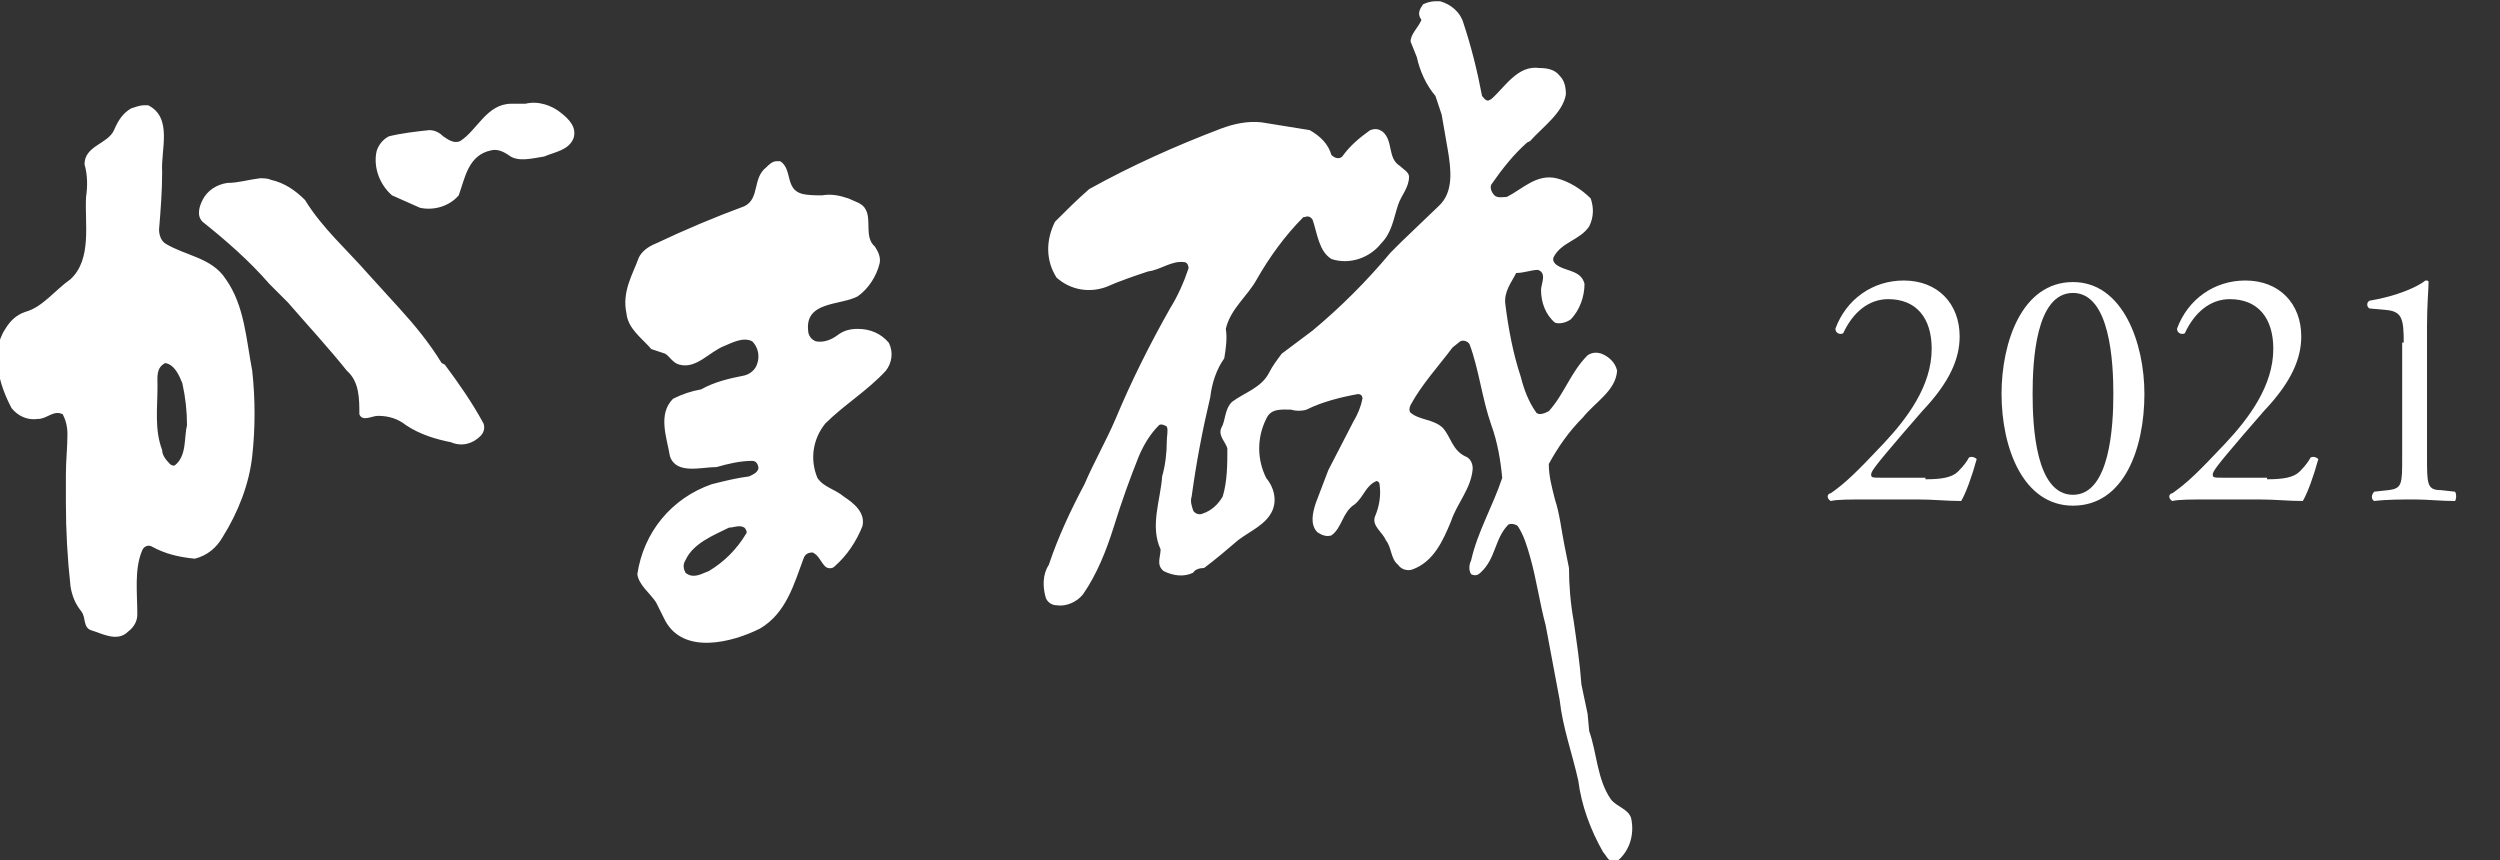
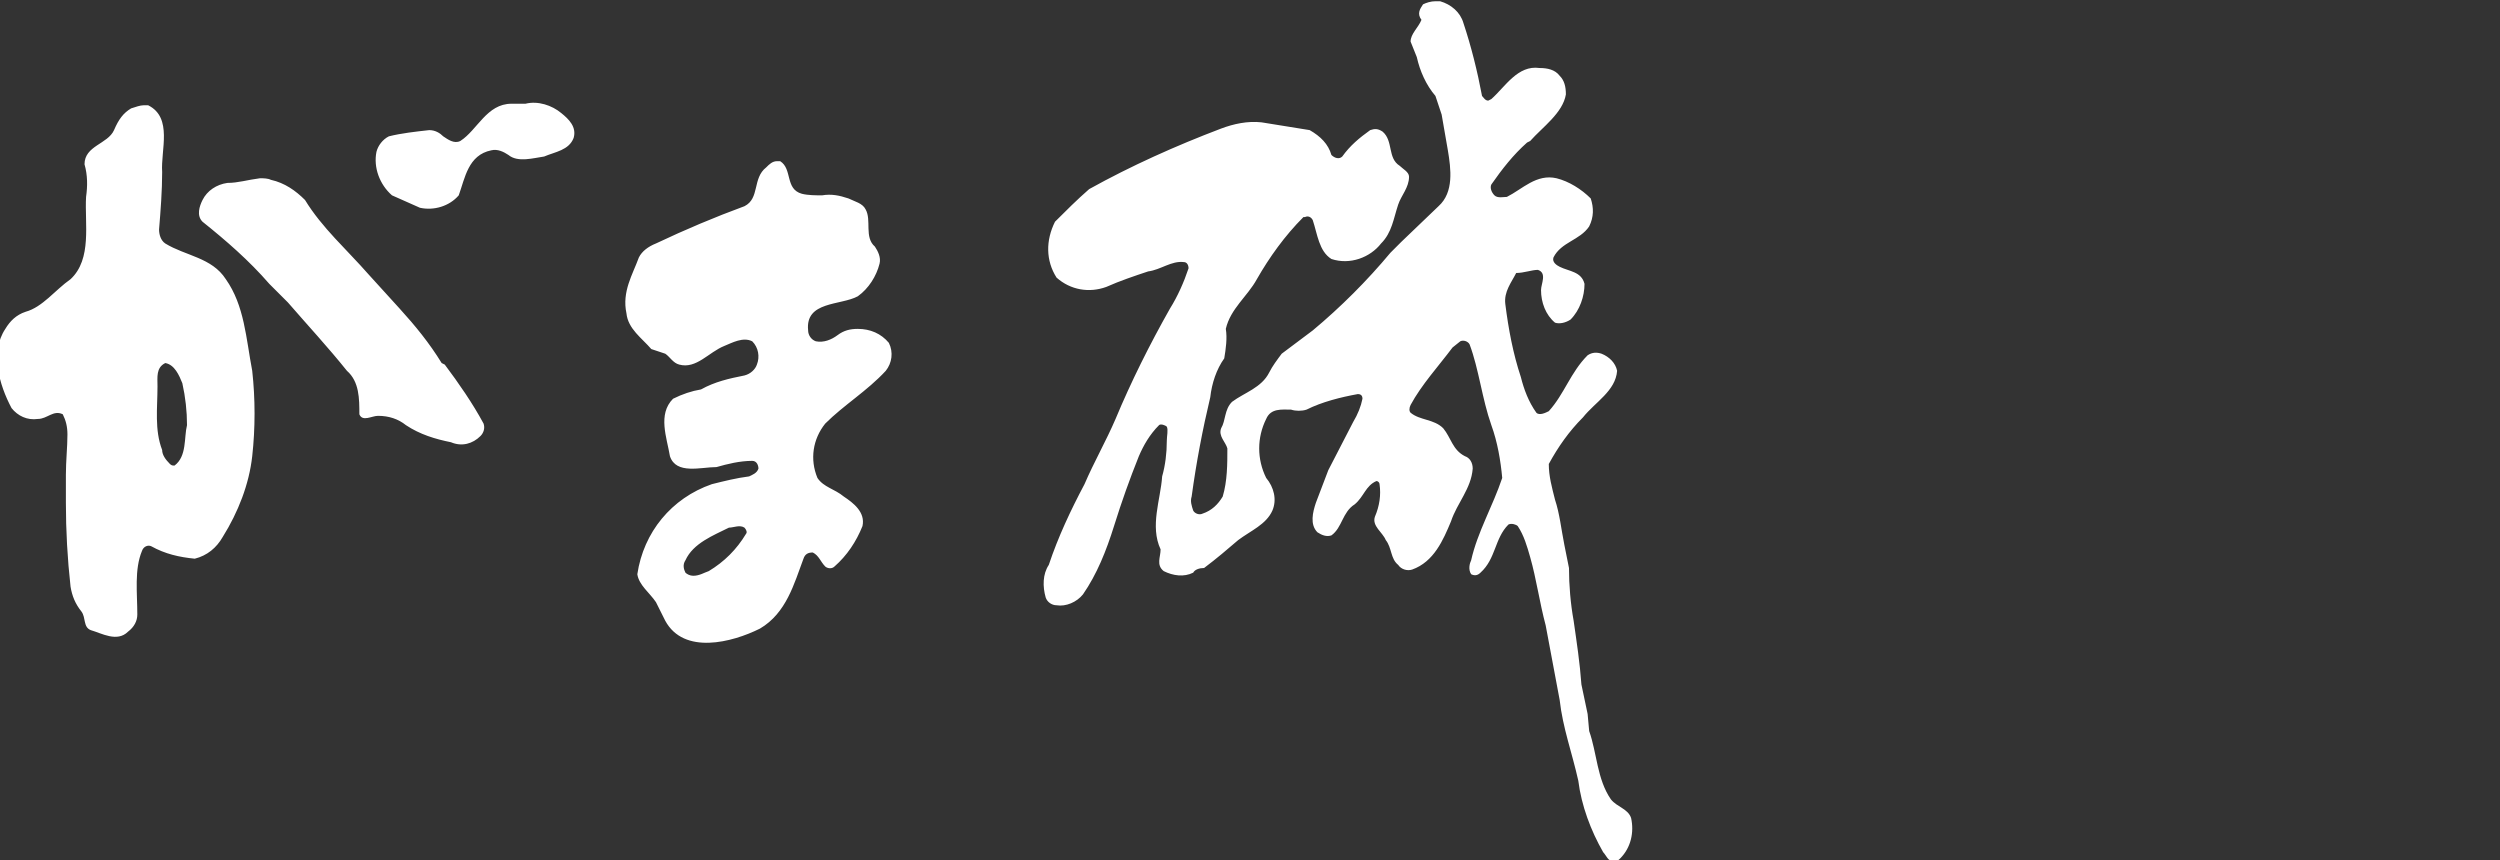
<svg xmlns="http://www.w3.org/2000/svg" version="1.1" id="レイヤー_1" x="0px" y="0px" viewBox="0 0 161 55.4" style="enable-background:new 0 0 161 55.4;" xml:space="preserve">
  <rect x="0" y="0" width="161" height="55.4" fill="#333333" stroke="none" />
  <style type="text/css">
	.st0{fill:#FFFFFF;}
	.st1{enable-background:new    ;}
</style>
  <g id="グループ_1879" transform="translate(-100 -20.735)">
    <g id="グループ_1858" transform="translate(-980.457 -57.785)">
      <path id="パス_236" class="st0" d="M1095.1,90.3c-0.7,0.1-1.3,0.5-1.6,1.1c-0.2,0.4-0.4,1,0,1.4c1.5,1.2,3,2.5,4.3,4l1.2,1.2    c1.3,1.5,2.6,2.9,3.8,4.4c0.8,0.7,0.8,1.8,0.8,2.8c0.2,0.5,0.8,0.1,1.2,0.1c0.7,0,1.3,0.2,1.8,0.6c0.9,0.6,1.9,0.9,2.9,1.1    c0.7,0.3,1.4,0.1,1.9-0.4c0.2-0.2,0.3-0.5,0.2-0.8c-0.7-1.3-1.6-2.6-2.5-3.8l-0.2-0.1c-0.8-1.3-1.7-2.4-2.7-3.5l-2-2.2    c-1.4-1.6-3-3-4.1-4.8c-0.6-0.6-1.3-1.1-2.2-1.3c-0.2-0.1-0.5-0.1-0.7-0.1C1096.4,90.1,1095.8,90.3,1095.1,90.3 M1088.9,85.5    c0.3-0.1,0.6-0.2,0.8-0.2c0.1,0,0.2,0,0.3,0c1.6,0.8,0.8,2.9,0.9,4.3c0,1.2-0.1,2.5-0.2,3.7c0,0.3,0.1,0.7,0.4,0.9    c1.3,0.8,3,0.9,3.9,2.3c1.2,1.7,1.3,3.8,1.7,5.9c0.2,1.8,0.2,3.7,0,5.5c-0.2,1.8-0.9,3.6-1.9,5.2c-0.4,0.7-1,1.2-1.8,1.4    c-1-0.1-1.9-0.3-2.8-0.8c-0.2-0.1-0.5,0-0.6,0.3c-0.5,1.2-0.3,2.7-0.3,4.1c0,0.4-0.2,0.8-0.6,1.1c-0.7,0.7-1.7,0.1-2.4-0.1    c-0.5-0.2-0.3-0.8-0.6-1.2c-0.4-0.5-0.6-1-0.7-1.6c-0.2-1.8-0.3-3.6-0.3-5.4l0-1.8c0-0.9,0.1-1.8,0.1-2.6c0-0.5-0.1-0.9-0.3-1.3    c-0.6-0.3-1,0.3-1.6,0.3c-0.7,0.1-1.3-0.2-1.7-0.7c-0.8-1.5-1.4-3.6-0.4-5.1c0.3-0.5,0.7-0.9,1.3-1.1c1.1-0.3,1.9-1.4,2.9-2.1    c1.4-1.3,0.9-3.6,1-5.3c0.1-0.7,0.1-1.4-0.1-2.1c0-1.2,1.5-1.3,1.9-2.2C1088.1,86.2,1088.4,85.8,1088.9,85.5 M1091.4,108.4    c0,0,0.1,0.1,0.2,0.1l0.1,0c0.8-0.6,0.6-1.8,0.8-2.6c0-0.9-0.1-1.8-0.3-2.7c-0.2-0.5-0.5-1.2-1.1-1.3c-0.6,0.3-0.5,0.9-0.5,1.5    c0,1.4-0.2,2.8,0.3,4.1C1090.9,107.8,1091.1,108.1,1091.4,108.4 M1110.1,87.6c-0.4,0.2-0.8-0.1-1.1-0.3c-0.2-0.2-0.5-0.4-0.9-0.4    c-0.9,0.1-1.8,0.2-2.6,0.4c-0.4,0.2-0.7,0.6-0.8,1c-0.2,1,0.2,2.1,1,2.8l1.8,0.8c0.9,0.2,1.9-0.1,2.5-0.8c0.4-1.1,0.6-2.6,2.1-2.9    c0.4-0.1,0.8,0.1,1.1,0.3c0.6,0.5,1.6,0.2,2.3,0.1c0.7-0.3,1.6-0.4,1.9-1.2c0.2-0.7-0.3-1.2-0.8-1.6c-0.6-0.5-1.5-0.8-2.3-0.6    c-0.3,0-0.6,0-0.8,0l-0.1,0C1111.8,85.2,1111.2,86.9,1110.1,87.6 M1129.8,89.3c0.2-0.2,0.4-0.4,0.7-0.4c0.1,0,0.1,0,0.2,0    c0.8,0.5,0.3,1.8,1.4,2.1c0.4,0.1,0.9,0.1,1.3,0.1c0.6-0.1,1.1,0,1.7,0.2c0.4,0.2,0.9,0.3,1.1,0.7c0.4,0.7-0.1,1.8,0.6,2.4    c0.2,0.3,0.4,0.7,0.3,1.1c-0.2,0.8-0.7,1.6-1.4,2.1c-1.1,0.6-3.4,0.3-3.2,2.2c0,0.3,0.2,0.6,0.5,0.7c0.5,0.1,1-0.1,1.4-0.4    c0.4-0.3,0.8-0.4,1.3-0.4c0.8,0,1.5,0.3,2,0.9c0.3,0.6,0.2,1.3-0.2,1.8c-1.2,1.3-2.7,2.2-3.9,3.4c-0.8,1-1,2.3-0.5,3.5    c0.4,0.6,1.1,0.7,1.7,1.2c0.6,0.4,1.4,1,1.2,1.9c-0.4,1-1,1.9-1.8,2.6c-0.2,0.2-0.5,0.1-0.6,0c0,0,0,0,0,0    c-0.3-0.3-0.4-0.7-0.8-0.9c-0.3,0-0.5,0.1-0.6,0.4c-0.6,1.6-1.1,3.5-2.8,4.5c-1.8,0.9-4.9,1.7-6.1-0.5l-0.6-1.2    c-0.4-0.6-1.1-1.1-1.2-1.8c0.4-2.7,2.2-4.9,4.8-5.8c0.8-0.2,1.6-0.4,2.4-0.5c0.2-0.1,0.5-0.2,0.6-0.5c0-0.2-0.1-0.5-0.4-0.5    c-0.8,0-1.6,0.2-2.3,0.4c-1,0-2.6,0.5-3-0.7c-0.2-1.2-0.8-2.7,0.2-3.7c0.6-0.3,1.2-0.5,1.8-0.6c0.9-0.5,1.8-0.7,2.8-0.9    c0.4-0.1,0.7-0.4,0.8-0.7c0.2-0.5,0.1-1.1-0.3-1.5c-0.6-0.3-1.3,0.1-1.8,0.3c-1,0.4-1.8,1.5-2.9,1.2c-0.4-0.1-0.6-0.5-0.9-0.7    l-0.9-0.3c-0.6-0.7-1.5-1.3-1.6-2.3c-0.3-1.4,0.4-2.5,0.8-3.6c0.2-0.4,0.6-0.7,1.1-0.9c1.9-0.9,3.8-1.7,5.7-2.4    C1129.4,91.3,1128.9,90,1129.8,89.3 M1124.6,115.4c0.1,0.1,0.3,0.2,0.5,0.2c0.4,0,0.7-0.2,1-0.3c1-0.6,1.8-1.4,2.4-2.4    c0.1-0.1,0-0.3-0.1-0.4c0,0,0,0,0,0c-0.3-0.2-0.7,0-1,0c-1,0.5-2.3,1-2.8,2.1C1124.4,114.9,1124.5,115.2,1124.6,115.4     M1172.1,78.8c0.2-0.1,0.5-0.2,0.8-0.2c0.1,0,0.2,0,0.3,0c0.7,0.2,1.3,0.7,1.5,1.4c0.5,1.5,0.9,3.1,1.2,4.7    c0.1,0.1,0.2,0.3,0.4,0.3l0.2-0.1c0.9-0.8,1.7-2.2,3.1-2c0.5,0,1,0.1,1.3,0.5c0.3,0.3,0.4,0.7,0.4,1.2c-0.2,1.2-1.5,2.1-2.3,3    l-0.2,0.1c-0.9,0.8-1.6,1.7-2.3,2.7c-0.1,0.2,0,0.5,0.2,0.7c0.2,0.2,0.6,0.1,0.8,0.1c1-0.5,1.9-1.5,3.2-1.2    c0.8,0.2,1.6,0.7,2.2,1.3c0.2,0.6,0.2,1.2-0.1,1.8c-0.6,0.9-1.8,1-2.3,2c-0.1,0.3,0.2,0.5,0.4,0.6c0.6,0.3,1.4,0.3,1.6,1.1    c0,0.8-0.3,1.7-0.9,2.3c-0.3,0.2-0.7,0.3-1,0.2c-0.6-0.5-0.9-1.3-0.9-2.1c0-0.4,0.4-1.1-0.2-1.3c-0.4,0-0.9,0.2-1.4,0.2    c-0.3,0.6-0.8,1.2-0.7,2c0.2,1.6,0.5,3.2,1,4.7c0.2,0.8,0.5,1.6,1,2.3c0.2,0.2,0.6,0,0.8-0.1c1-1.1,1.4-2.5,2.5-3.6    c0.3-0.2,0.6-0.2,0.9-0.1c0.5,0.2,0.9,0.6,1,1.1c-0.1,1.3-1.4,2-2.2,3c-0.9,0.9-1.6,1.9-2.2,3c0,0.8,0.2,1.5,0.4,2.3    c0.3,0.9,0.4,1.9,0.6,2.9l0.3,1.5c0,1.1,0.1,2.3,0.3,3.4c0.2,1.4,0.4,2.7,0.5,4.1l0.4,1.9l0.1,1.1c0.5,1.4,0.5,3.1,1.4,4.4    c0.4,0.5,1.1,0.6,1.3,1.2c0.2,0.9,0,1.9-0.7,2.6c-0.1,0.1-0.2,0.2-0.4,0.2c-0.4,0-0.5-0.4-0.7-0.6c-0.8-1.4-1.4-3-1.6-4.6    c-0.4-1.8-1-3.4-1.2-5.2l-0.9-4.8c-0.4-1.5-0.6-3-1-4.4c-0.2-0.7-0.4-1.4-0.8-2c-0.1-0.1-0.4-0.2-0.6-0.1    c-0.9,0.9-0.8,2.2-1.8,3.1c-0.2,0.2-0.4,0.2-0.6,0.1c-0.2-0.3-0.1-0.7,0-0.9c0.4-1.8,1.4-3.5,2-5.3c-0.1-1.1-0.3-2.3-0.7-3.4    c-0.6-1.7-0.8-3.6-1.4-5.2c-0.1-0.2-0.4-0.3-0.6-0.2l-0.5,0.4c-0.9,1.2-2,2.4-2.7,3.7c-0.1,0.2-0.1,0.4,0,0.5    c0.6,0.5,1.5,0.4,2.1,1c0.5,0.6,0.6,1.4,1.4,1.8c0.3,0.1,0.5,0.4,0.5,0.8c-0.1,1.3-1,2.2-1.4,3.4c-0.5,1.2-1.1,2.6-2.5,3.1    c-0.3,0.1-0.7,0-0.9-0.3c-0.5-0.4-0.4-1.1-0.8-1.6c-0.2-0.5-0.9-0.9-0.7-1.5c0.3-0.7,0.4-1.4,0.3-2.1c0-0.1-0.1-0.2-0.2-0.2    c-0.7,0.3-0.8,1-1.4,1.5c-0.8,0.5-0.8,1.5-1.5,2c-0.3,0.1-0.6,0-0.9-0.2c-0.5-0.5-0.3-1.3-0.1-1.9l0.8-2.1l1.6-3.1    c0.3-0.5,0.5-1,0.6-1.5c0-0.2-0.1-0.3-0.3-0.3c-1.1,0.2-2.3,0.5-3.3,1c-0.3,0.1-0.7,0.1-1,0c-0.6,0-1.3-0.1-1.6,0.6    c-0.6,1.2-0.6,2.6,0,3.8c0.5,0.6,0.7,1.4,0.4,2.1c-0.4,0.9-1.4,1.3-2.2,1.9c-0.7,0.6-1.4,1.2-2.2,1.8c-0.3,0-0.6,0.1-0.7,0.3    c-0.6,0.3-1.3,0.2-1.9-0.1c-0.5-0.4-0.2-0.9-0.2-1.4c-0.7-1.5,0-3.2,0.1-4.7c0.2-0.7,0.3-1.5,0.3-2.3c0-0.3,0.1-0.7,0-0.9    c-0.1-0.1-0.4-0.2-0.5-0.1c-0.6,0.6-1,1.3-1.3,2c-0.6,1.5-1.1,2.9-1.6,4.5c-0.5,1.6-1.1,3.1-2,4.4c-0.4,0.5-1.1,0.8-1.7,0.7    c-0.3,0-0.6-0.2-0.7-0.5c-0.2-0.7-0.2-1.5,0.2-2.1c0.6-1.8,1.4-3.5,2.3-5.2c0.6-1.4,1.4-2.8,2-4.2c1-2.4,2.2-4.8,3.5-7.1    c0.5-0.8,0.9-1.7,1.2-2.6c0-0.2-0.1-0.4-0.3-0.4c0,0,0,0,0,0c-0.8-0.1-1.5,0.5-2.3,0.6c-0.9,0.3-1.8,0.6-2.7,1    c-1.1,0.4-2.3,0.2-3.2-0.6c-0.7-1.1-0.7-2.4-0.1-3.6c0.7-0.7,1.4-1.4,2.2-2.1c2.7-1.5,5.6-2.8,8.5-3.9c0.8-0.3,1.7-0.5,2.6-0.4    l3.1,0.5c0.7,0.4,1.2,0.9,1.4,1.6c0.2,0.2,0.5,0.3,0.7,0.1c0.5-0.7,1.1-1.2,1.8-1.7c0.3-0.1,0.5-0.1,0.8,0.1    c0.7,0.6,0.3,1.7,1.1,2.2c0.2,0.2,0.6,0.4,0.6,0.7c0,0.7-0.5,1.2-0.7,1.8c-0.3,0.9-0.4,1.8-1.1,2.5c-0.7,0.9-2,1.4-3.2,1    c-0.8-0.5-0.9-1.6-1.2-2.5c-0.1-0.2-0.3-0.3-0.5-0.2c0,0-0.1,0-0.1,0c-1.2,1.2-2.2,2.6-3,4c-0.6,1.1-1.7,1.9-2,3.2    c0.1,0.6,0,1.3-0.1,1.9c-0.5,0.7-0.8,1.6-0.9,2.5c-0.5,2.1-0.9,4.2-1.2,6.4c-0.1,0.3,0,0.6,0.1,0.9c0.1,0.2,0.4,0.3,0.6,0.2    c0.6-0.2,1-0.6,1.3-1.1c0.3-1,0.3-2.1,0.3-3.1c-0.1-0.4-0.6-0.8-0.4-1.3c0.3-0.5,0.2-1.2,0.7-1.7c0.8-0.6,1.9-0.9,2.4-1.9    c0.2-0.4,0.5-0.8,0.8-1.2l2-1.5c1.8-1.5,3.5-3.2,5-5l0.7-0.7l2.4-2.3c1-0.9,0.8-2.4,0.6-3.6l-0.4-2.3l-0.4-1.2    c-0.6-0.7-1-1.6-1.2-2.5l-0.4-1c0-0.5,0.5-0.9,0.7-1.4C1171.7,79.4,1171.9,79.1,1172.1,78.8" />
    </g>
    <g class="st1">
-       <path class="st0" d="M224,51.6c1,0,1.7-0.1,2.1-0.5c0.4-0.4,0.6-0.7,0.7-0.9c0.2-0.1,0.4,0,0.5,0.1c-0.3,1.1-0.7,2.2-1,2.7    c-0.9,0-1.8-0.1-2.8-0.1h-3.2c-1.2,0-2,0-2.4,0.1c0,0-0.2-0.1-0.2-0.3c0-0.1,0.1-0.2,0.2-0.2c1-0.7,1.7-1.4,3.4-3.2    c1.5-1.6,3.1-3.7,3.1-6.1c0-2-1-3.2-2.8-3.2c-1.3,0-2.3,0.9-2.9,2.2c-0.2,0.1-0.5,0-0.5-0.3c0.7-1.9,2.4-3.1,4.4-3.1    c2.2,0,3.6,1.5,3.6,3.6c0,1.4-0.6,2.9-2.4,4.8l-1.3,1.5c-1.8,2.1-2,2.4-2,2.6c0,0.2,0.1,0.2,0.7,0.2H224z" />
-       <path class="st0" d="M238.1,46.1c0,3.5-1.3,7.2-4.6,7.2c-3.2,0-4.6-3.7-4.6-7.2c0-3.3,1.3-7.2,4.6-7.2    C236.7,38.9,238.1,42.8,238.1,46.1z M230.9,46.1c0,2.1,0.2,6.5,2.6,6.5c2.4,0,2.6-4.5,2.6-6.5s-0.2-6.5-2.6-6.5    C231.1,39.6,230.9,44,230.9,46.1z" />
-       <path class="st0" d="M246,51.6c1,0,1.7-0.1,2.1-0.5c0.4-0.4,0.6-0.7,0.7-0.9c0.2-0.1,0.4,0,0.5,0.1c-0.3,1.1-0.7,2.2-1,2.7    c-0.9,0-1.8-0.1-2.8-0.1h-3.2c-1.2,0-2,0-2.4,0.1c0,0-0.2-0.1-0.2-0.3c0-0.1,0.1-0.2,0.2-0.2c1-0.7,1.7-1.4,3.4-3.2    c1.5-1.6,3.1-3.7,3.1-6.1c0-2-1-3.2-2.8-3.2c-1.3,0-2.3,0.9-2.9,2.2c-0.2,0.1-0.5,0-0.5-0.3c0.7-1.9,2.4-3.1,4.4-3.1    c2.2,0,3.6,1.5,3.6,3.6c0,1.4-0.6,2.9-2.4,4.8l-1.3,1.5c-1.8,2.1-2,2.4-2,2.6c0,0.2,0.1,0.2,0.7,0.2H246z" />
-       <path class="st0" d="M254.8,42.8c0-1.5-0.1-2-1.1-2.1l-1.1-0.1c-0.2-0.1-0.2-0.4,0-0.5c1.8-0.3,3.1-0.9,3.6-1.3    c0.1,0,0.2,0,0.2,0.1c0,0.4-0.1,1.5-0.1,2.8v8.5c0,1.7,0,2.1,0.9,2.1l0.9,0.1c0.1,0.1,0.1,0.5,0,0.6c-0.9,0-1.8-0.1-2.6-0.1    c-0.8,0-1.8,0-2.6,0.1c-0.2-0.1-0.2-0.4,0-0.6l0.9-0.1c0.9-0.1,0.9-0.4,0.9-2.1V42.8z" />
-     </g>
+       </g>
  </g>
</svg>